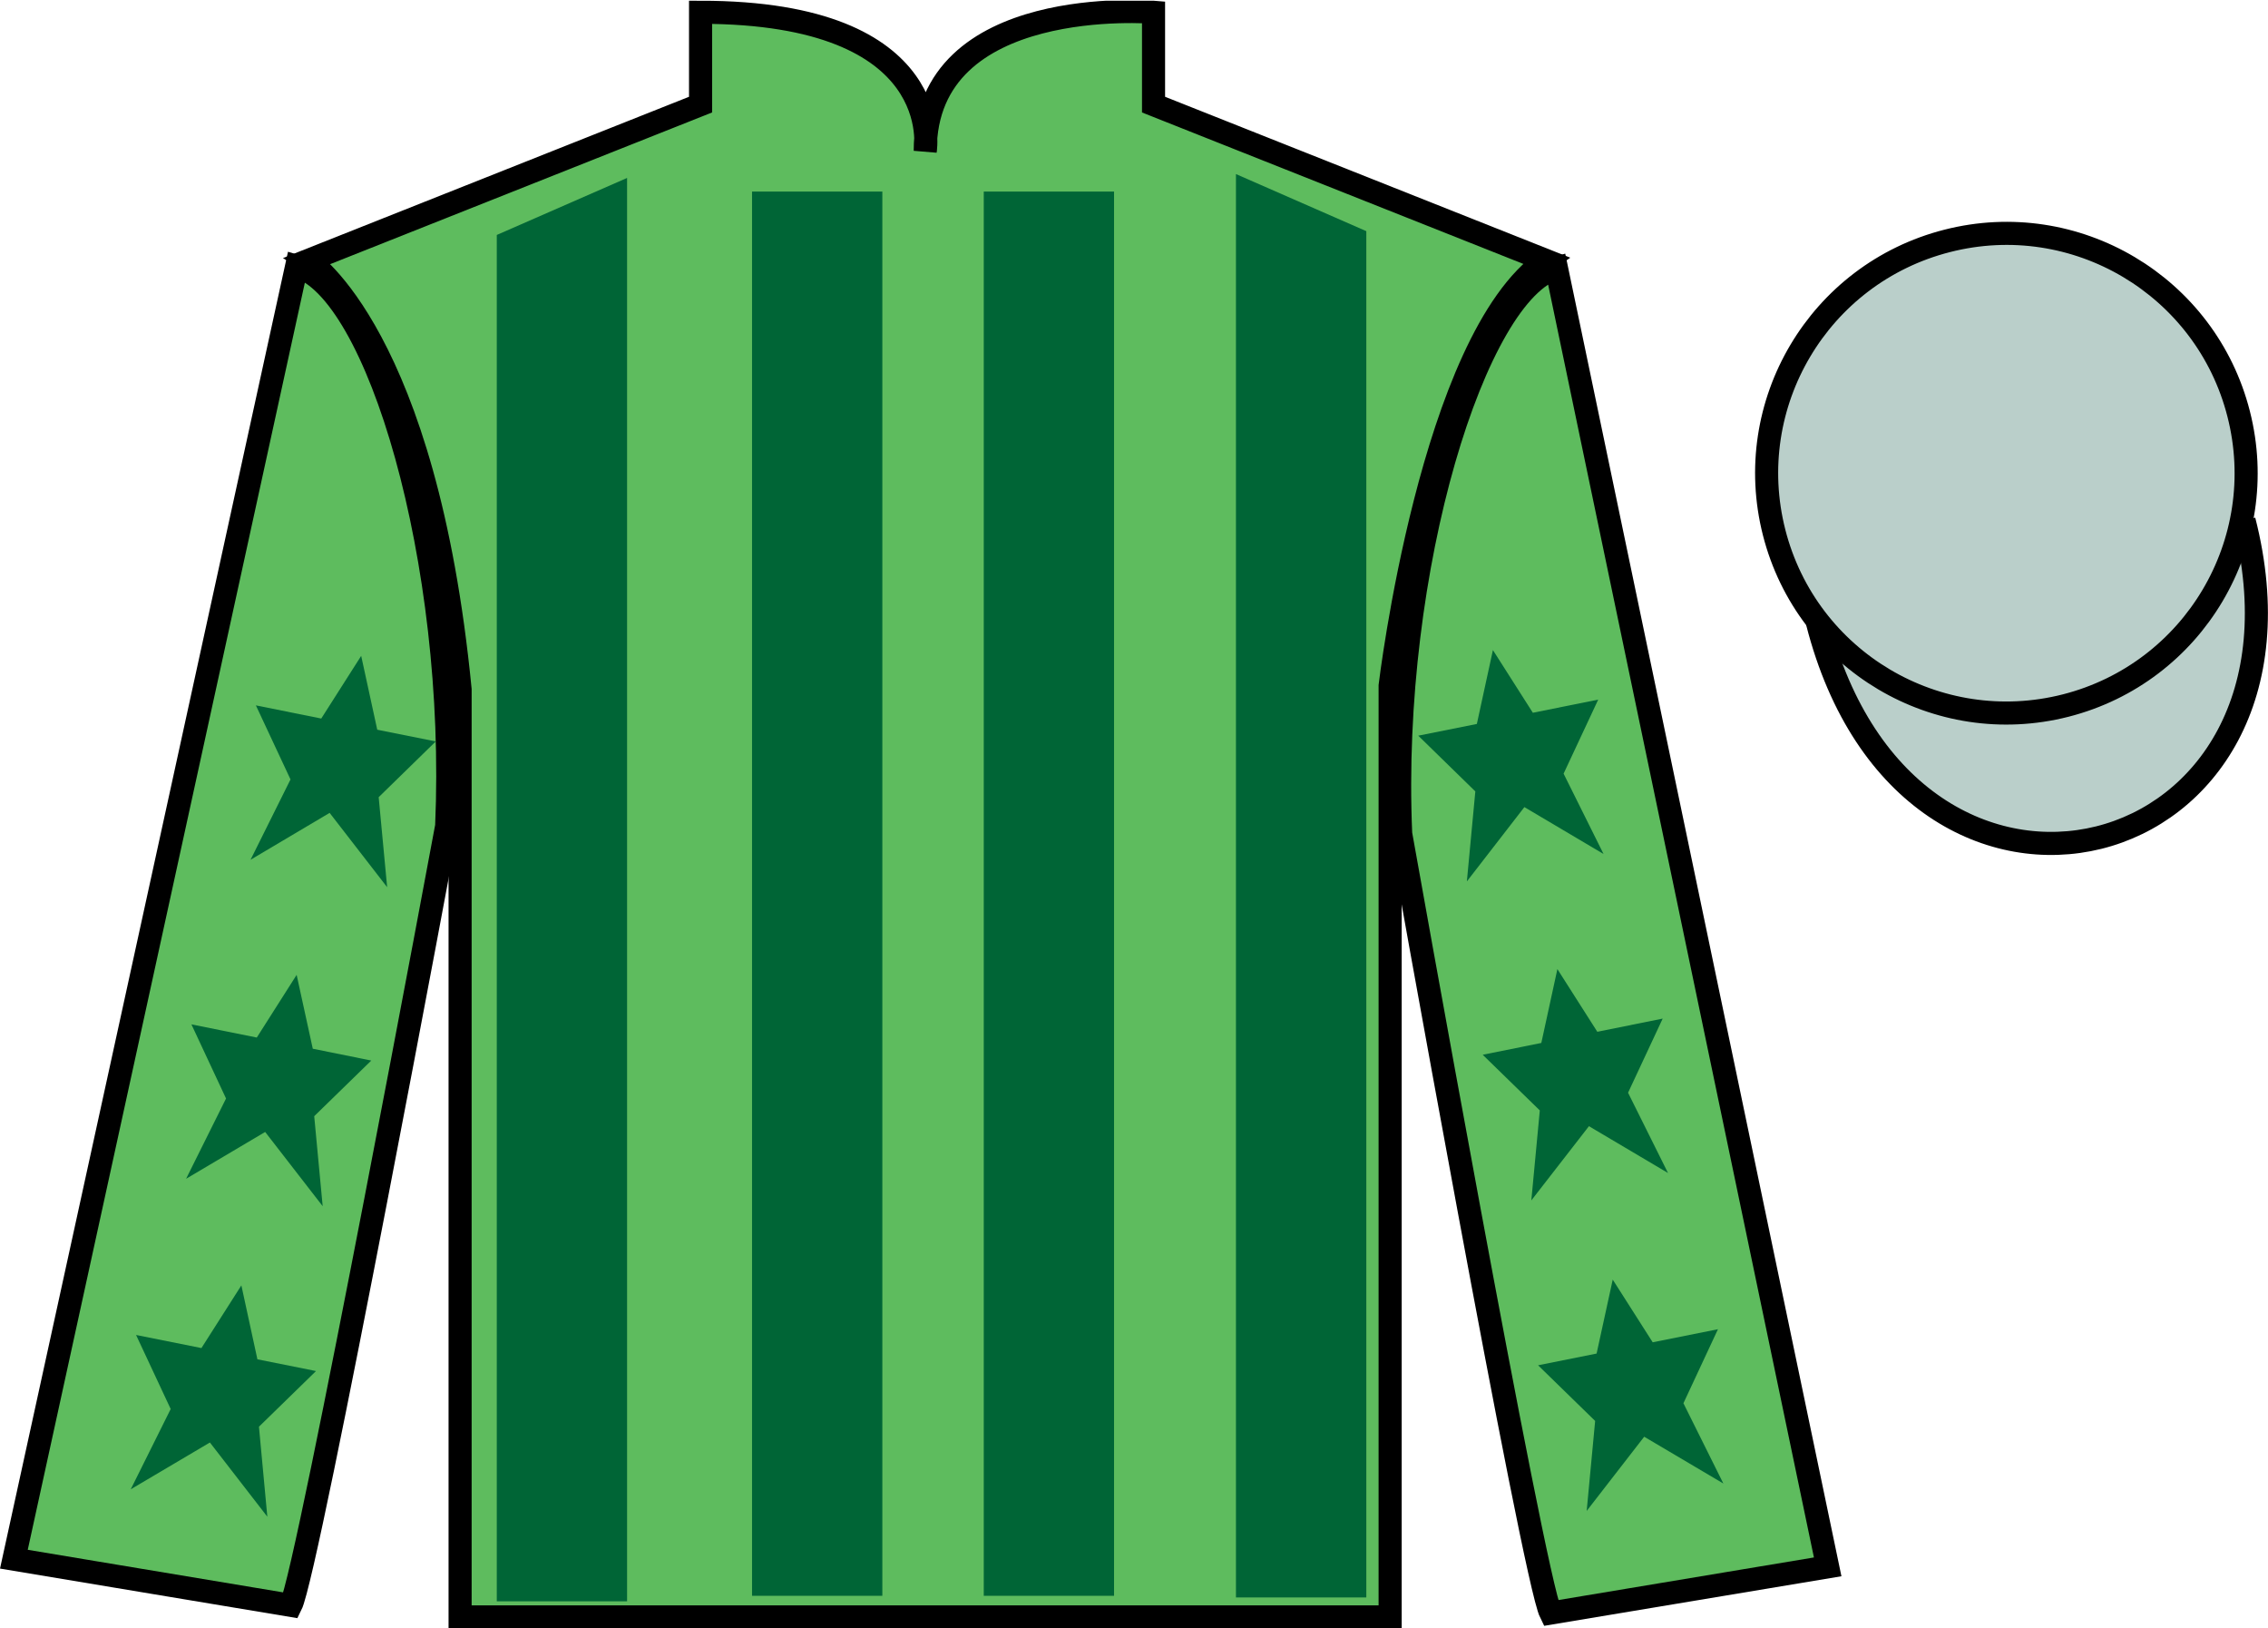
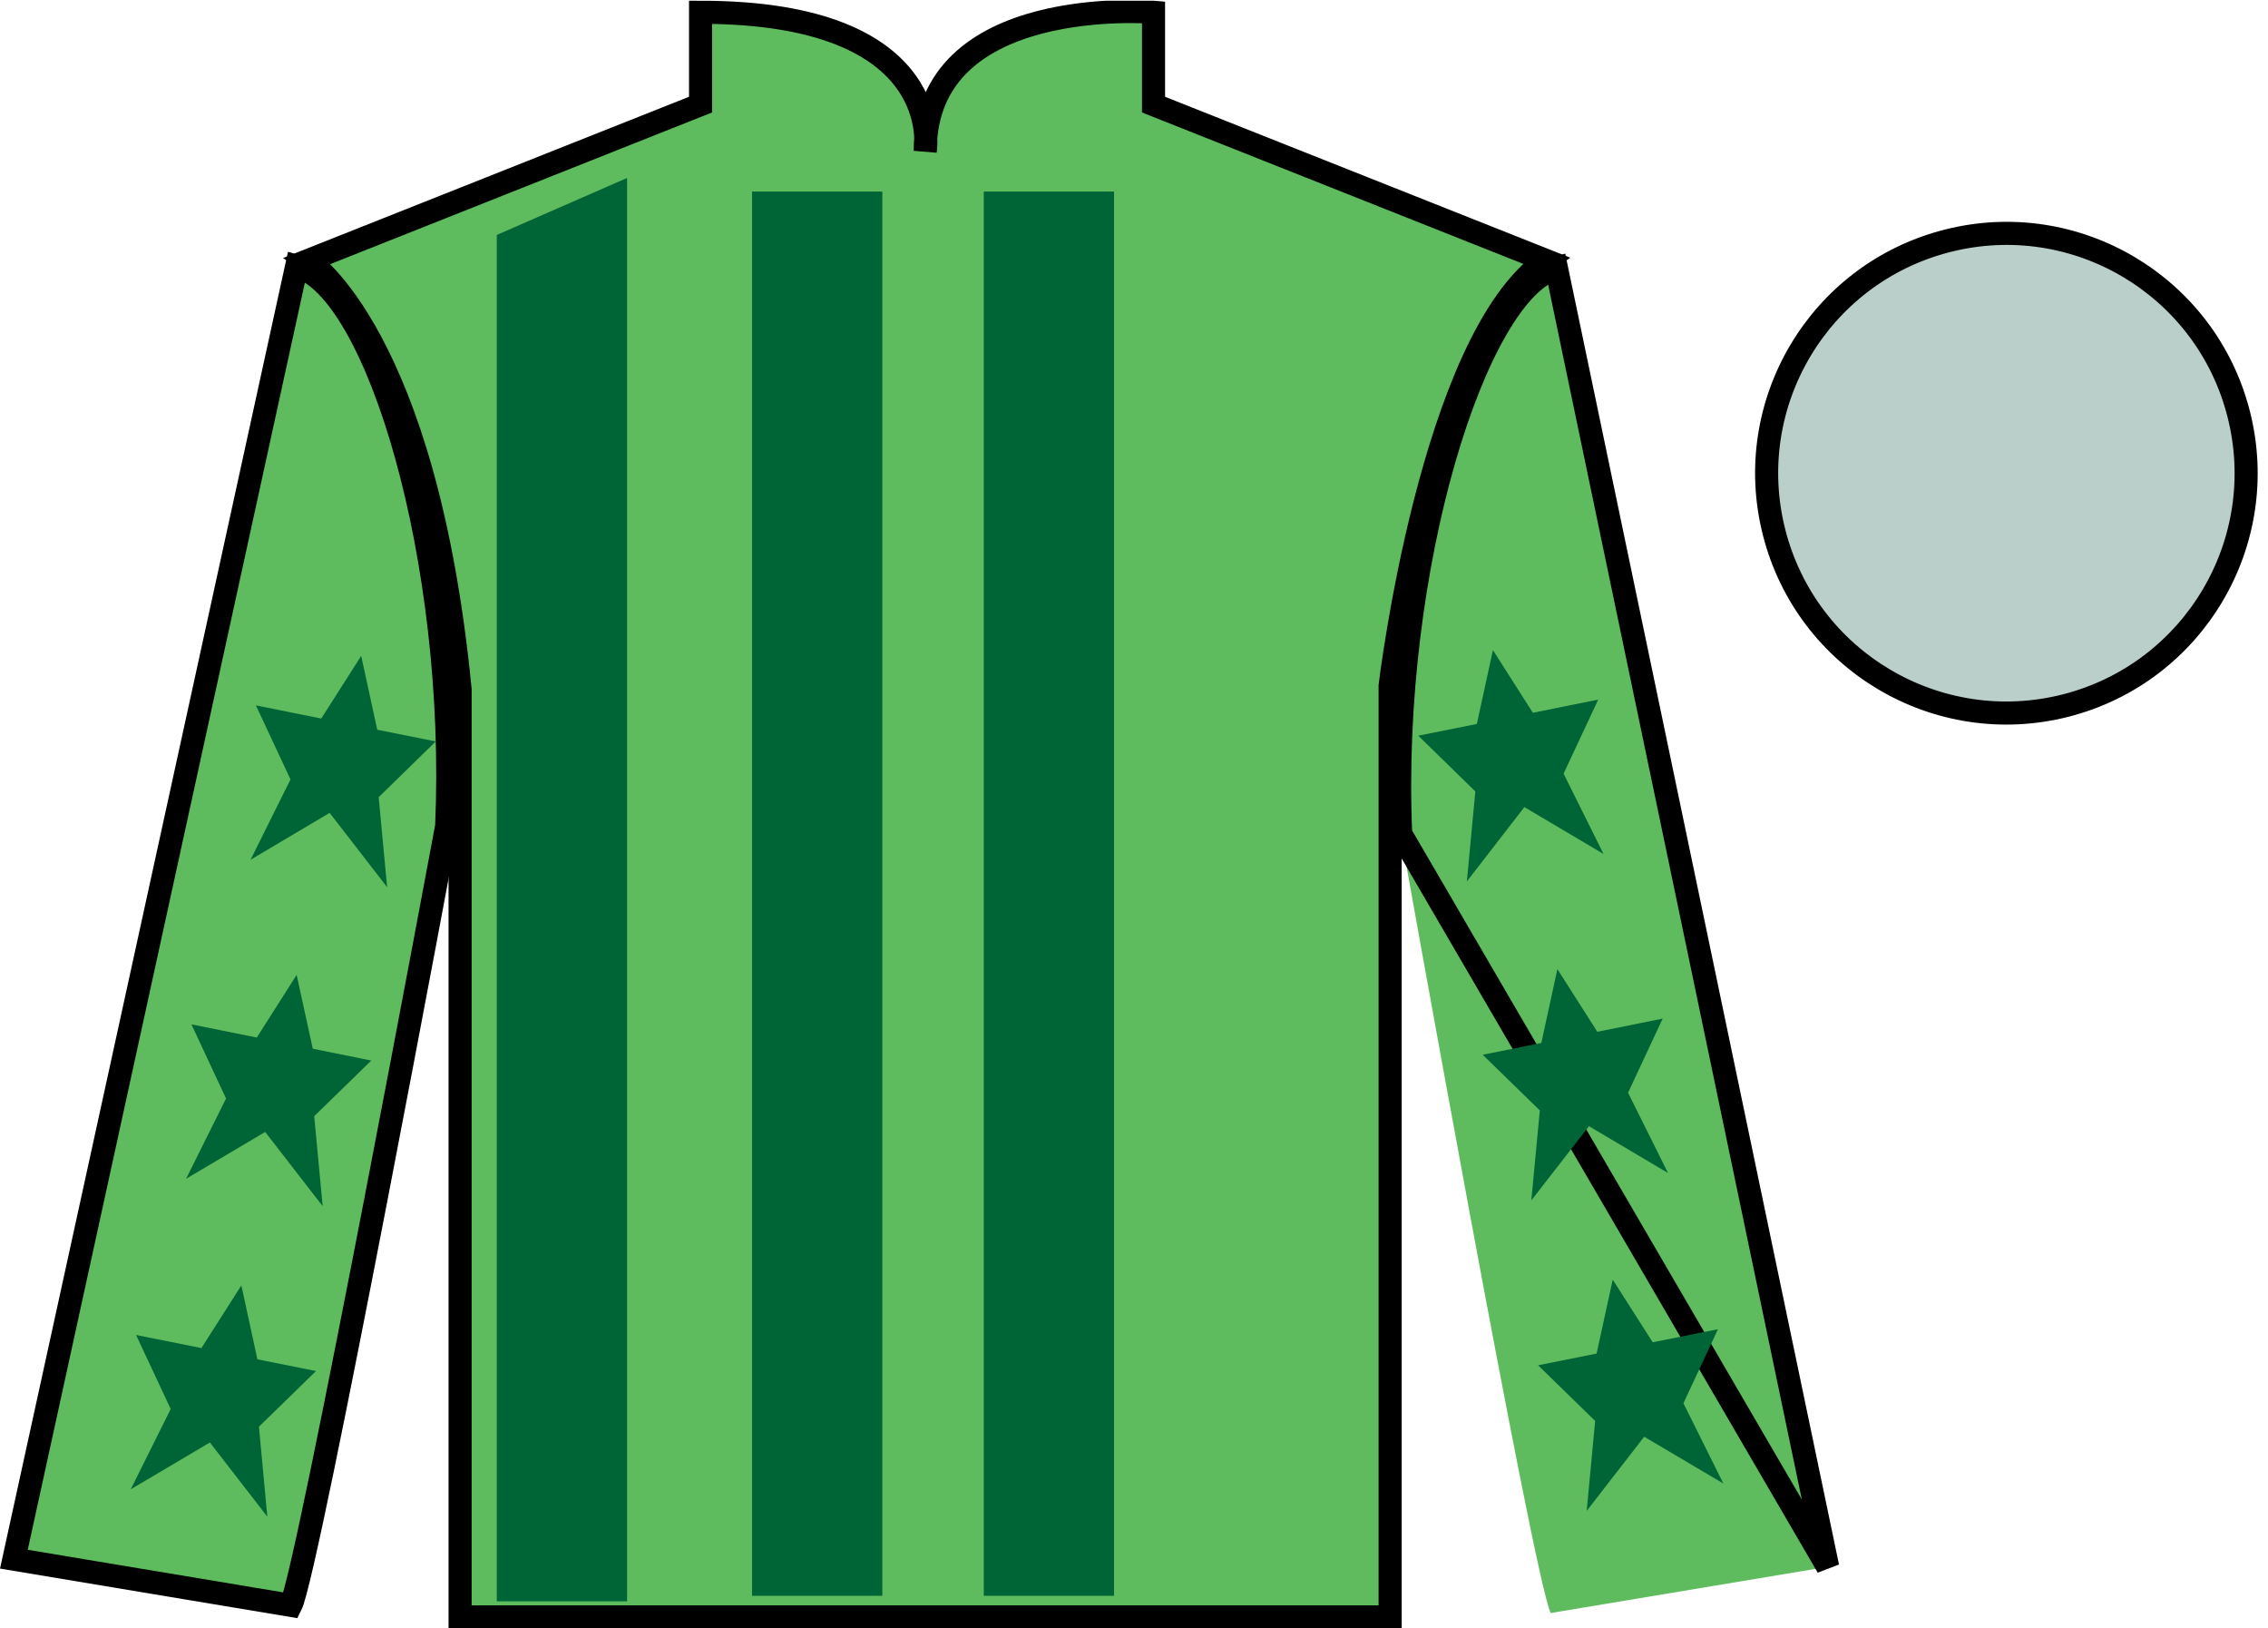
<svg xmlns="http://www.w3.org/2000/svg" width="98.26pt" height="70.53pt" viewBox="0 0 98.26 70.53" version="1.1">
  <defs>
    <clipPath id="clip1">
      <path d="M 0 70.531 L 98.258 70.531 L 98.258 0.031 L 0 0.031 L 0 70.531 Z M 0 70.531 " />
    </clipPath>
  </defs>
  <g id="surface0">
    <g clip-path="url(#clip1)" clip-rule="nonzero">
      <path style=" stroke:none;fill-rule:nonzero;fill:rgb(36.994%,73.71%,37.032%);fill-opacity:1;" d="M 13.352 11.281 C 13.352 11.281 18.434 14.531 19.934 29.863 C 19.934 29.863 19.934 44.863 19.934 70.031 L 60.227 70.031 L 60.227 29.699 C 60.227 29.699 62.02 14.699 66.977 11.281 L 49.977 4.531 L 49.977 0.531 C 49.977 0.531 40.086 -0.301 40.086 6.531 C 40.086 6.531 41.102 0.531 30.352 0.531 L 30.352 4.531 L 13.352 11.281 " />
      <path style="fill:none;stroke-width:10;stroke-linecap:butt;stroke-linejoin:miter;stroke:rgb(0%,0%,0%);stroke-opacity:1;stroke-miterlimit:4;" d="M 133.516 592.487 C 133.516 592.487 184.336 559.987 199.336 406.667 C 199.336 406.667 199.336 256.667 199.336 4.987 L 602.266 4.987 L 602.266 408.308 C 602.266 408.308 620.195 558.308 669.766 592.487 L 499.766 659.987 L 499.766 699.987 C 499.766 699.987 400.859 708.308 400.859 639.987 C 400.859 639.987 411.016 699.987 303.516 699.987 L 303.516 659.987 L 133.516 592.487 Z M 133.516 592.487 " transform="matrix(0.1,0,0,-0.1,0,70.53)" />
      <path style=" stroke:none;fill-rule:nonzero;fill:rgb(36.994%,73.71%,37.032%);fill-opacity:1;" d="M 12.602 69.531 C 13.352 68.031 19.352 35.781 19.352 35.781 C 19.852 24.281 16.352 12.531 12.852 11.531 L 0.602 67.531 L 12.602 69.531 " />
      <path style="fill:none;stroke-width:10;stroke-linecap:butt;stroke-linejoin:miter;stroke:rgb(0%,0%,0%);stroke-opacity:1;stroke-miterlimit:4;" d="M 126.016 9.988 C 133.516 24.988 193.516 347.488 193.516 347.488 C 198.516 462.488 163.516 579.987 128.516 589.987 L 6.016 29.988 L 126.016 9.988 Z M 126.016 9.988 " transform="matrix(0.1,0,0,-0.1,0,70.53)" />
      <path style=" stroke:none;fill-rule:nonzero;fill:rgb(36.994%,73.71%,37.032%);fill-opacity:1;" d="M 79.184 67.863 L 67.434 11.613 C 63.934 12.613 60.184 24.613 60.684 36.113 C 60.684 36.113 66.434 68.363 67.184 69.863 L 79.184 67.863 " />
-       <path style="fill:none;stroke-width:10;stroke-linecap:butt;stroke-linejoin:miter;stroke:rgb(0%,0%,0%);stroke-opacity:1;stroke-miterlimit:4;" d="M 791.836 26.667 L 674.336 589.167 C 639.336 579.167 601.836 459.167 606.836 344.167 C 606.836 344.167 664.336 21.667 671.836 6.667 L 791.836 26.667 Z M 791.836 26.667 " transform="matrix(0.1,0,0,-0.1,0,70.53)" />
-       <path style="fill-rule:nonzero;fill:rgb(73.021%,81.021%,79.112%);fill-opacity:1;stroke-width:10;stroke-linecap:butt;stroke-linejoin:miter;stroke:rgb(0%,0%,0%);stroke-opacity:1;stroke-miterlimit:4;" d="M 787.344 435.886 C 827.07 280.261 1011.016 327.839 972.227 479.87 " transform="matrix(0.1,0,0,-0.1,0,70.53)" />
+       <path style="fill:none;stroke-width:10;stroke-linecap:butt;stroke-linejoin:miter;stroke:rgb(0%,0%,0%);stroke-opacity:1;stroke-miterlimit:4;" d="M 791.836 26.667 L 674.336 589.167 C 639.336 579.167 601.836 459.167 606.836 344.167 L 791.836 26.667 Z M 791.836 26.667 " transform="matrix(0.1,0,0,-0.1,0,70.53)" />
      <path style=" stroke:none;fill-rule:nonzero;fill:rgb(0%,39.709%,21.199%);fill-opacity:1;" d="M 21.523 10.176 L 21.523 69.355 L 27.168 69.355 L 27.168 7.707 L 21.523 10.176 " />
-       <path style=" stroke:none;fill-rule:nonzero;fill:rgb(0%,39.709%,21.199%);fill-opacity:1;" d="M 59.195 10.012 L 59.195 69.188 L 53.547 69.188 L 53.547 7.539 L 59.195 10.012 " />
      <path style=" stroke:none;fill-rule:nonzero;fill:rgb(0%,39.709%,21.199%);fill-opacity:1;" d="M 32.582 69.117 L 38.227 69.117 L 38.227 8.297 L 32.582 8.297 L 32.582 69.117 Z M 32.582 69.117 " />
      <path style=" stroke:none;fill-rule:nonzero;fill:rgb(0%,39.709%,21.199%);fill-opacity:1;" d="M 42.621 69.117 L 48.266 69.117 L 48.266 8.297 L 42.621 8.297 L 42.621 69.117 Z M 42.621 69.117 " />
      <path style=" stroke:none;fill-rule:nonzero;fill:rgb(73.021%,81.021%,79.112%);fill-opacity:1;" d="M 89.496 30.559 C 95.051 29.141 98.406 23.484 96.988 17.926 C 95.574 12.371 89.918 9.012 84.359 10.434 C 78.801 11.852 75.445 17.504 76.863 23.062 C 78.281 28.621 83.938 31.977 89.496 30.559 " />
      <path style="fill:none;stroke-width:10;stroke-linecap:butt;stroke-linejoin:miter;stroke:rgb(0%,0%,0%);stroke-opacity:1;stroke-miterlimit:4;" d="M 894.961 399.714 C 950.508 413.894 984.062 470.456 969.883 526.042 C 955.742 581.589 899.18 615.183 843.594 600.964 C 788.008 586.784 754.453 530.261 768.633 474.675 C 782.812 419.089 839.375 385.534 894.961 399.714 Z M 894.961 399.714 " transform="matrix(0.1,0,0,-0.1,0,70.53)" />
      <path style=" stroke:none;fill-rule:nonzero;fill:rgb(0%,39.709%,21.199%);fill-opacity:1;" d="M 12.852 42.223 L 11.125 44.938 L 8.293 44.367 L 9.793 47.578 L 8.062 51.055 L 11.488 49.027 L 13.98 52.242 L 13.613 48.344 L 16.086 45.934 L 13.551 45.422 L 12.852 42.223 " />
      <path style=" stroke:none;fill-rule:nonzero;fill:rgb(0%,39.709%,21.199%);fill-opacity:1;" d="M 10.457 55.672 L 8.727 58.387 L 5.895 57.82 L 7.395 61.027 L 5.664 64.504 L 9.094 62.477 L 11.582 65.691 L 11.219 61.793 L 13.691 59.383 L 11.152 58.875 L 10.457 55.672 " />
      <path style=" stroke:none;fill-rule:nonzero;fill:rgb(0%,39.709%,21.199%);fill-opacity:1;" d="M 15.648 28.406 L 13.918 31.121 L 11.086 30.551 L 12.586 33.758 L 10.855 37.238 L 14.281 35.207 L 16.773 38.426 L 16.406 34.527 L 18.879 32.113 L 16.344 31.605 L 15.648 28.406 " />
      <path style=" stroke:none;fill-rule:nonzero;fill:rgb(0%,39.709%,21.199%);fill-opacity:1;" d="M 67.473 41.973 L 69.203 44.688 L 72.035 44.117 L 70.535 47.328 L 72.266 50.805 L 68.84 48.777 L 66.344 51.992 L 66.711 48.094 L 64.238 45.684 L 66.777 45.172 L 67.473 41.973 " />
      <path style=" stroke:none;fill-rule:nonzero;fill:rgb(0%,39.709%,21.199%);fill-opacity:1;" d="M 69.871 55.422 L 71.602 58.137 L 74.43 57.57 L 72.934 60.777 L 74.664 64.254 L 71.234 62.227 L 68.742 65.441 L 69.109 61.543 L 66.637 59.133 L 69.172 58.625 L 69.871 55.422 " />
      <path style=" stroke:none;fill-rule:nonzero;fill:rgb(0%,39.709%,21.199%);fill-opacity:1;" d="M 64.68 28.156 L 66.41 30.871 L 69.242 30.301 L 67.742 33.508 L 69.473 36.988 L 66.043 34.957 L 63.551 38.176 L 63.918 34.277 L 61.445 31.863 L 63.984 31.355 L 64.68 28.156 " />
    </g>
  </g>
</svg>